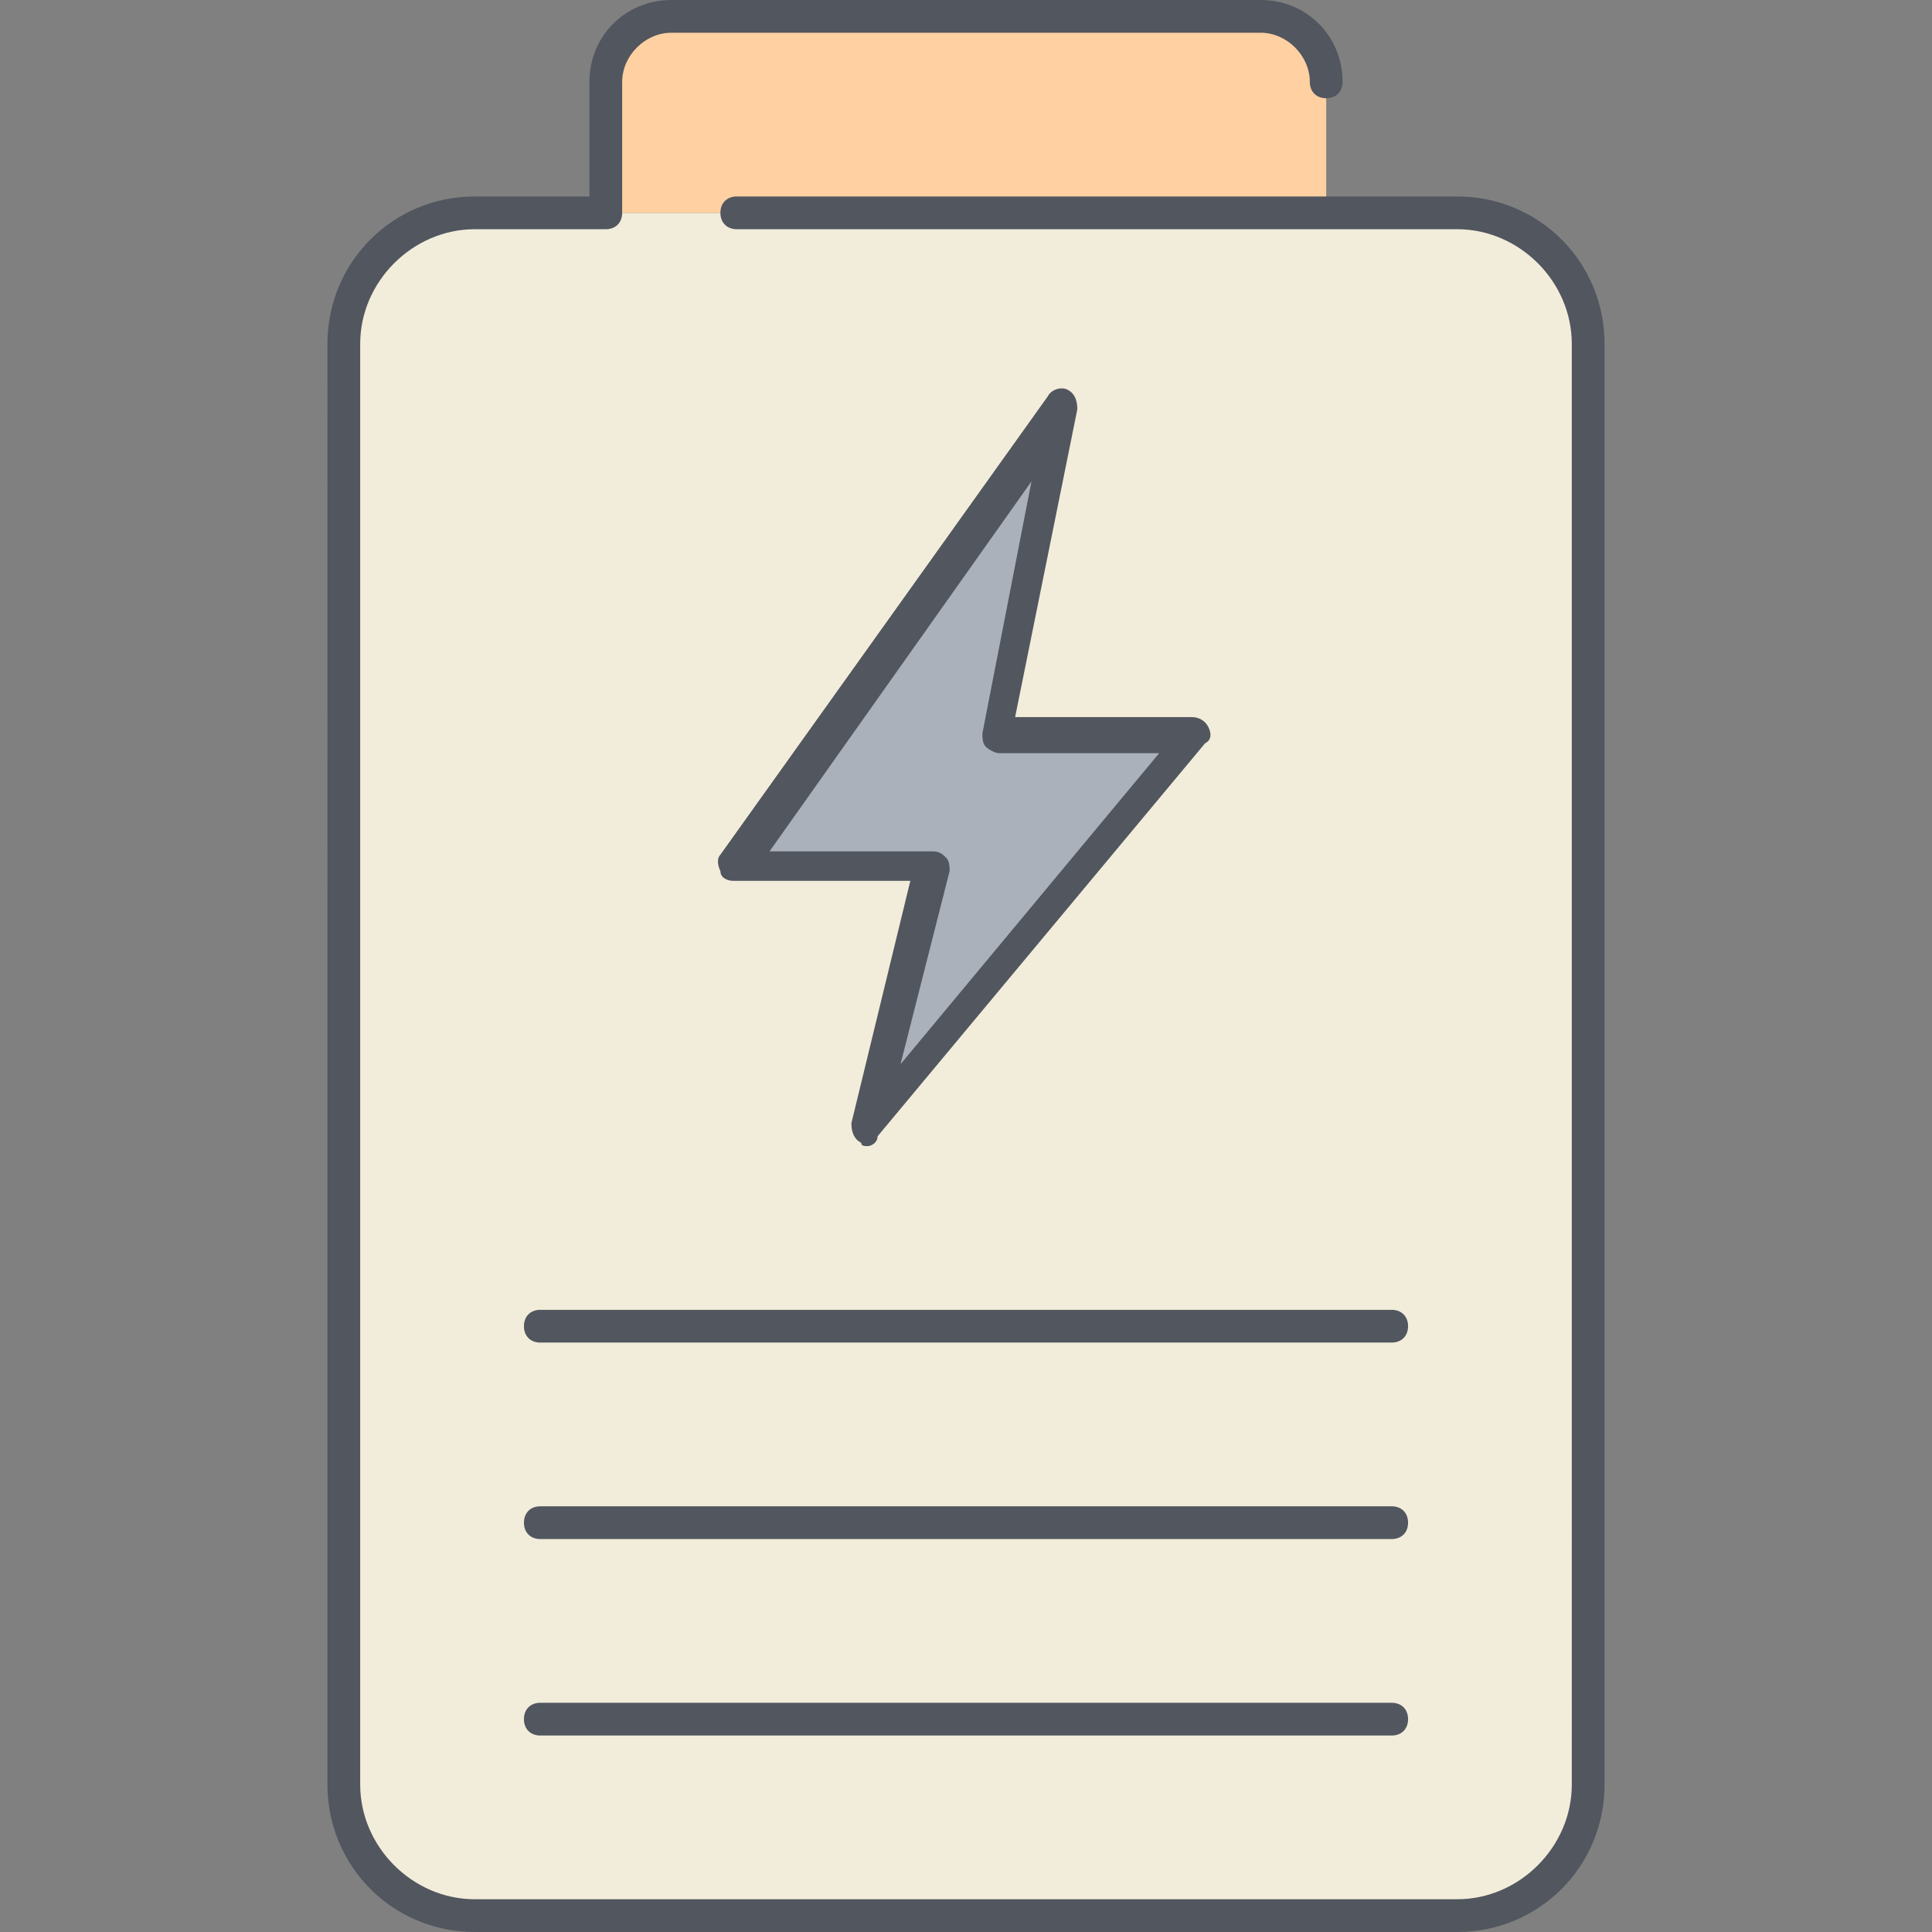
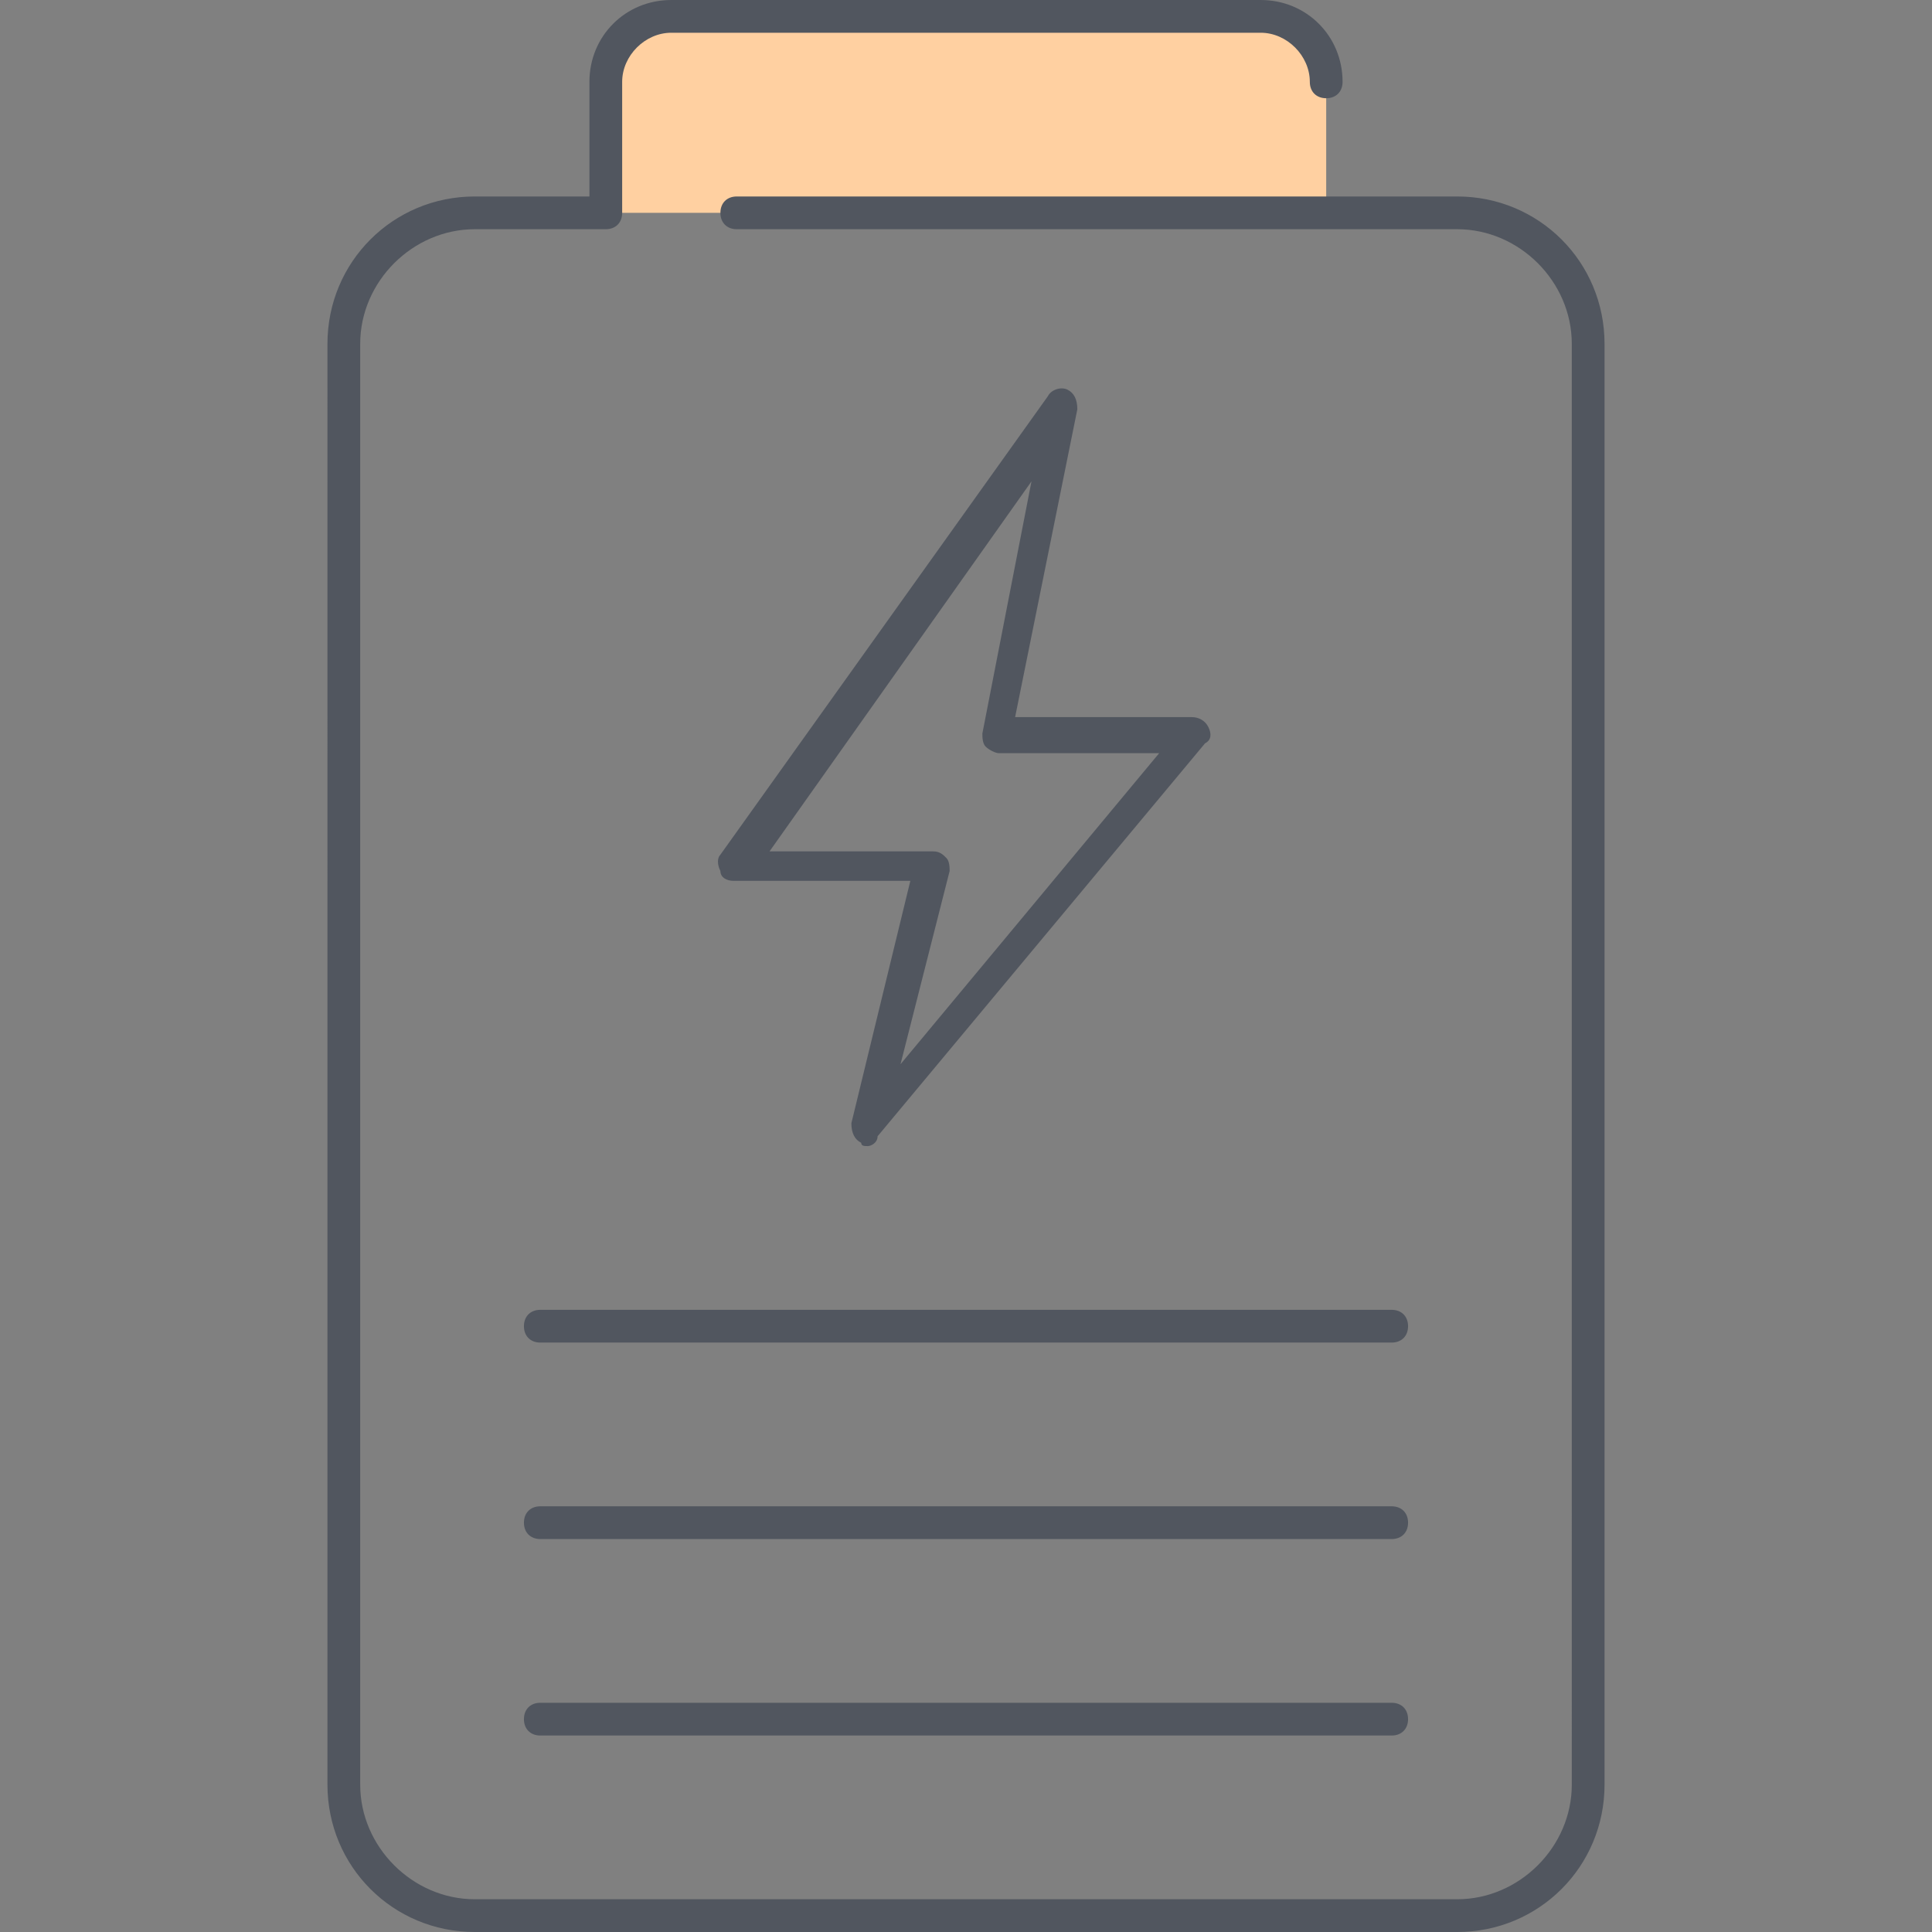
<svg xmlns="http://www.w3.org/2000/svg" height="800px" width="800px" version="1.1" id="Layer_1" viewBox="0 0 503.467 503.467" xml:space="preserve">
  <rect x="0" y="0" width="503.467" height="503.467" fill="#808080" stroke="none" />
  <g transform="translate(11 1)">
-     <path style="fill:#F2EDDA;" d="M402.867,88.6v375.467c0,18.773-15.36,34.133-34.133,34.133h-256   c-18.773,0-34.133-15.36-34.133-34.133V88.6c0-18.773,15.36-34.133,34.133-34.133h34.133H334.6h34.133   C387.507,54.467,402.867,69.827,402.867,88.6L402.867,88.6z" />
    <path style="fill:#FFD0A1;" d="M334.6,20.333v34.133H146.867V20.333c0-9.387,7.68-17.067,17.067-17.067h153.6   C326.92,3.267,334.6,10.947,334.6,20.333" />
-     <polygon style="fill:#AAB1BA;" points="300.467,191 215.133,293.4 232.2,225.133 181,225.133 266.333,105.667 249.267,191  " />
  </g>
  <path style="fill:#51565F;" d="M379.733,503.467h-256c-21.333,0-38.4-17.067-38.4-38.4V89.6c0-21.333,17.067-38.4,38.4-38.4H153.6  V21.333C153.6,9.387,162.987,0,174.933,0h153.6c11.947,0,21.333,9.387,21.333,21.333c0,2.56-1.707,4.267-4.267,4.267  s-4.267-1.707-4.267-4.267c0-6.827-5.973-12.8-12.8-12.8h-153.6c-6.827,0-12.8,5.973-12.8,12.8v34.133  c0,2.56-1.707,4.267-4.267,4.267h-34.133c-16.213,0-29.867,13.653-29.867,29.867v375.467c0,16.213,13.653,29.867,29.867,29.867h256  c16.213,0,29.867-13.653,29.867-29.867V89.6c0-16.213-13.653-29.867-29.867-29.867H192c-2.56,0-4.267-1.707-4.267-4.267  c0-2.56,1.707-4.267,4.267-4.267h187.733c21.333,0,38.4,17.067,38.4,38.4v375.467C418.133,486.4,401.067,503.467,379.733,503.467z   M362.667,452.267H140.8c-2.56,0-4.267-1.707-4.267-4.267c0-2.56,1.707-4.267,4.267-4.267h221.867c2.56,0,4.267,1.707,4.267,4.267  C366.933,450.56,365.227,452.267,362.667,452.267z M362.667,401.067H140.8c-2.56,0-4.267-1.707-4.267-4.267s1.707-4.267,4.267-4.267  h221.867c2.56,0,4.267,1.707,4.267,4.267S365.227,401.067,362.667,401.067z M362.667,349.867H140.8c-2.56,0-4.267-1.707-4.267-4.267  c0-2.56,1.707-4.267,4.267-4.267h221.867c2.56,0,4.267,1.707,4.267,4.267C366.933,348.16,365.227,349.867,362.667,349.867z   M226.133,298.667c-0.853,0-1.707,0-1.707-0.853c-1.707-0.853-2.56-2.56-2.56-5.12l15.36-63.147h-46.08  c-1.707,0-3.413-0.853-3.413-2.56c-0.853-1.707-0.853-3.413,0-4.267l85.333-119.467c0.853-1.707,3.413-2.56,5.12-1.707  c1.707,0.853,2.56,2.56,2.56,5.12l-16.213,80.213h46.08c1.707,0,3.413,0.853,4.267,2.56c0.853,1.707,0.853,3.413-0.853,4.267  l-85.333,102.4C228.693,297.813,226.987,298.667,226.133,298.667z M200.533,221.867H243.2c1.707,0,2.56,0.853,3.413,1.707  c0.853,0.853,0.853,2.56,0.853,3.413l-12.8,50.347l67.413-81.067h-41.813c-0.853,0-2.56-0.853-3.413-1.707  C256,193.707,256,192,256,191.147l12.8-65.707L200.533,221.867z" />
</svg>